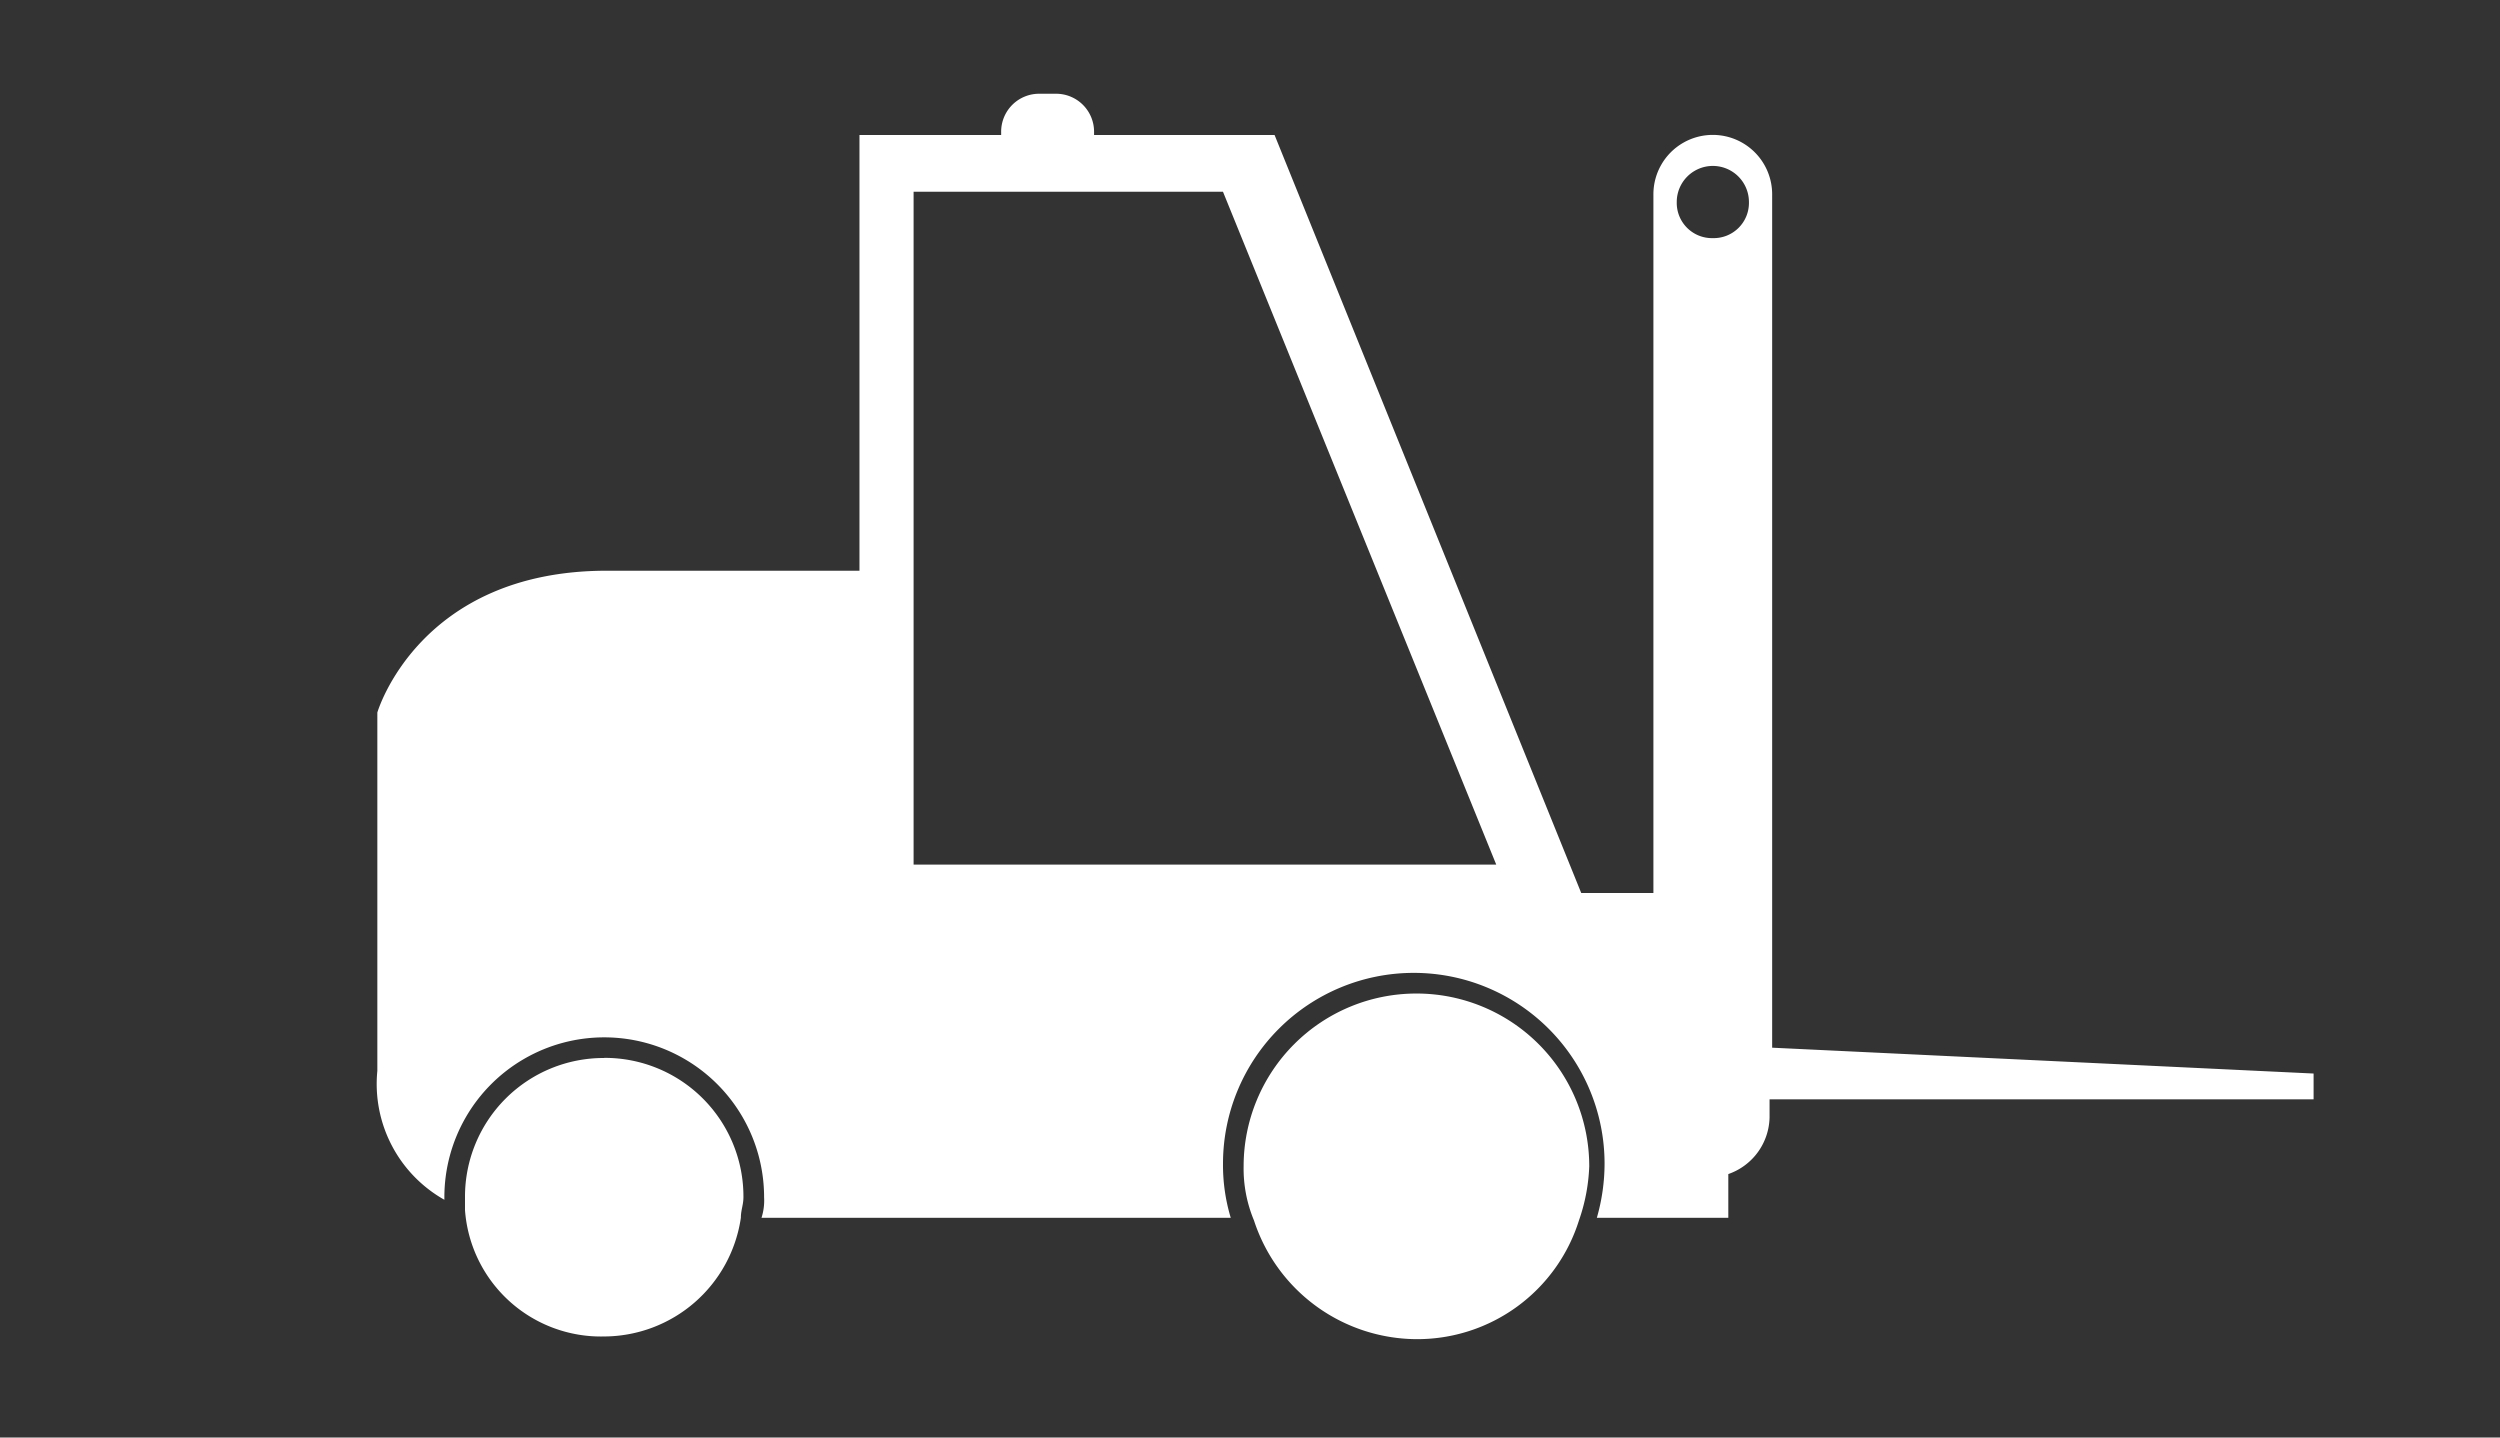
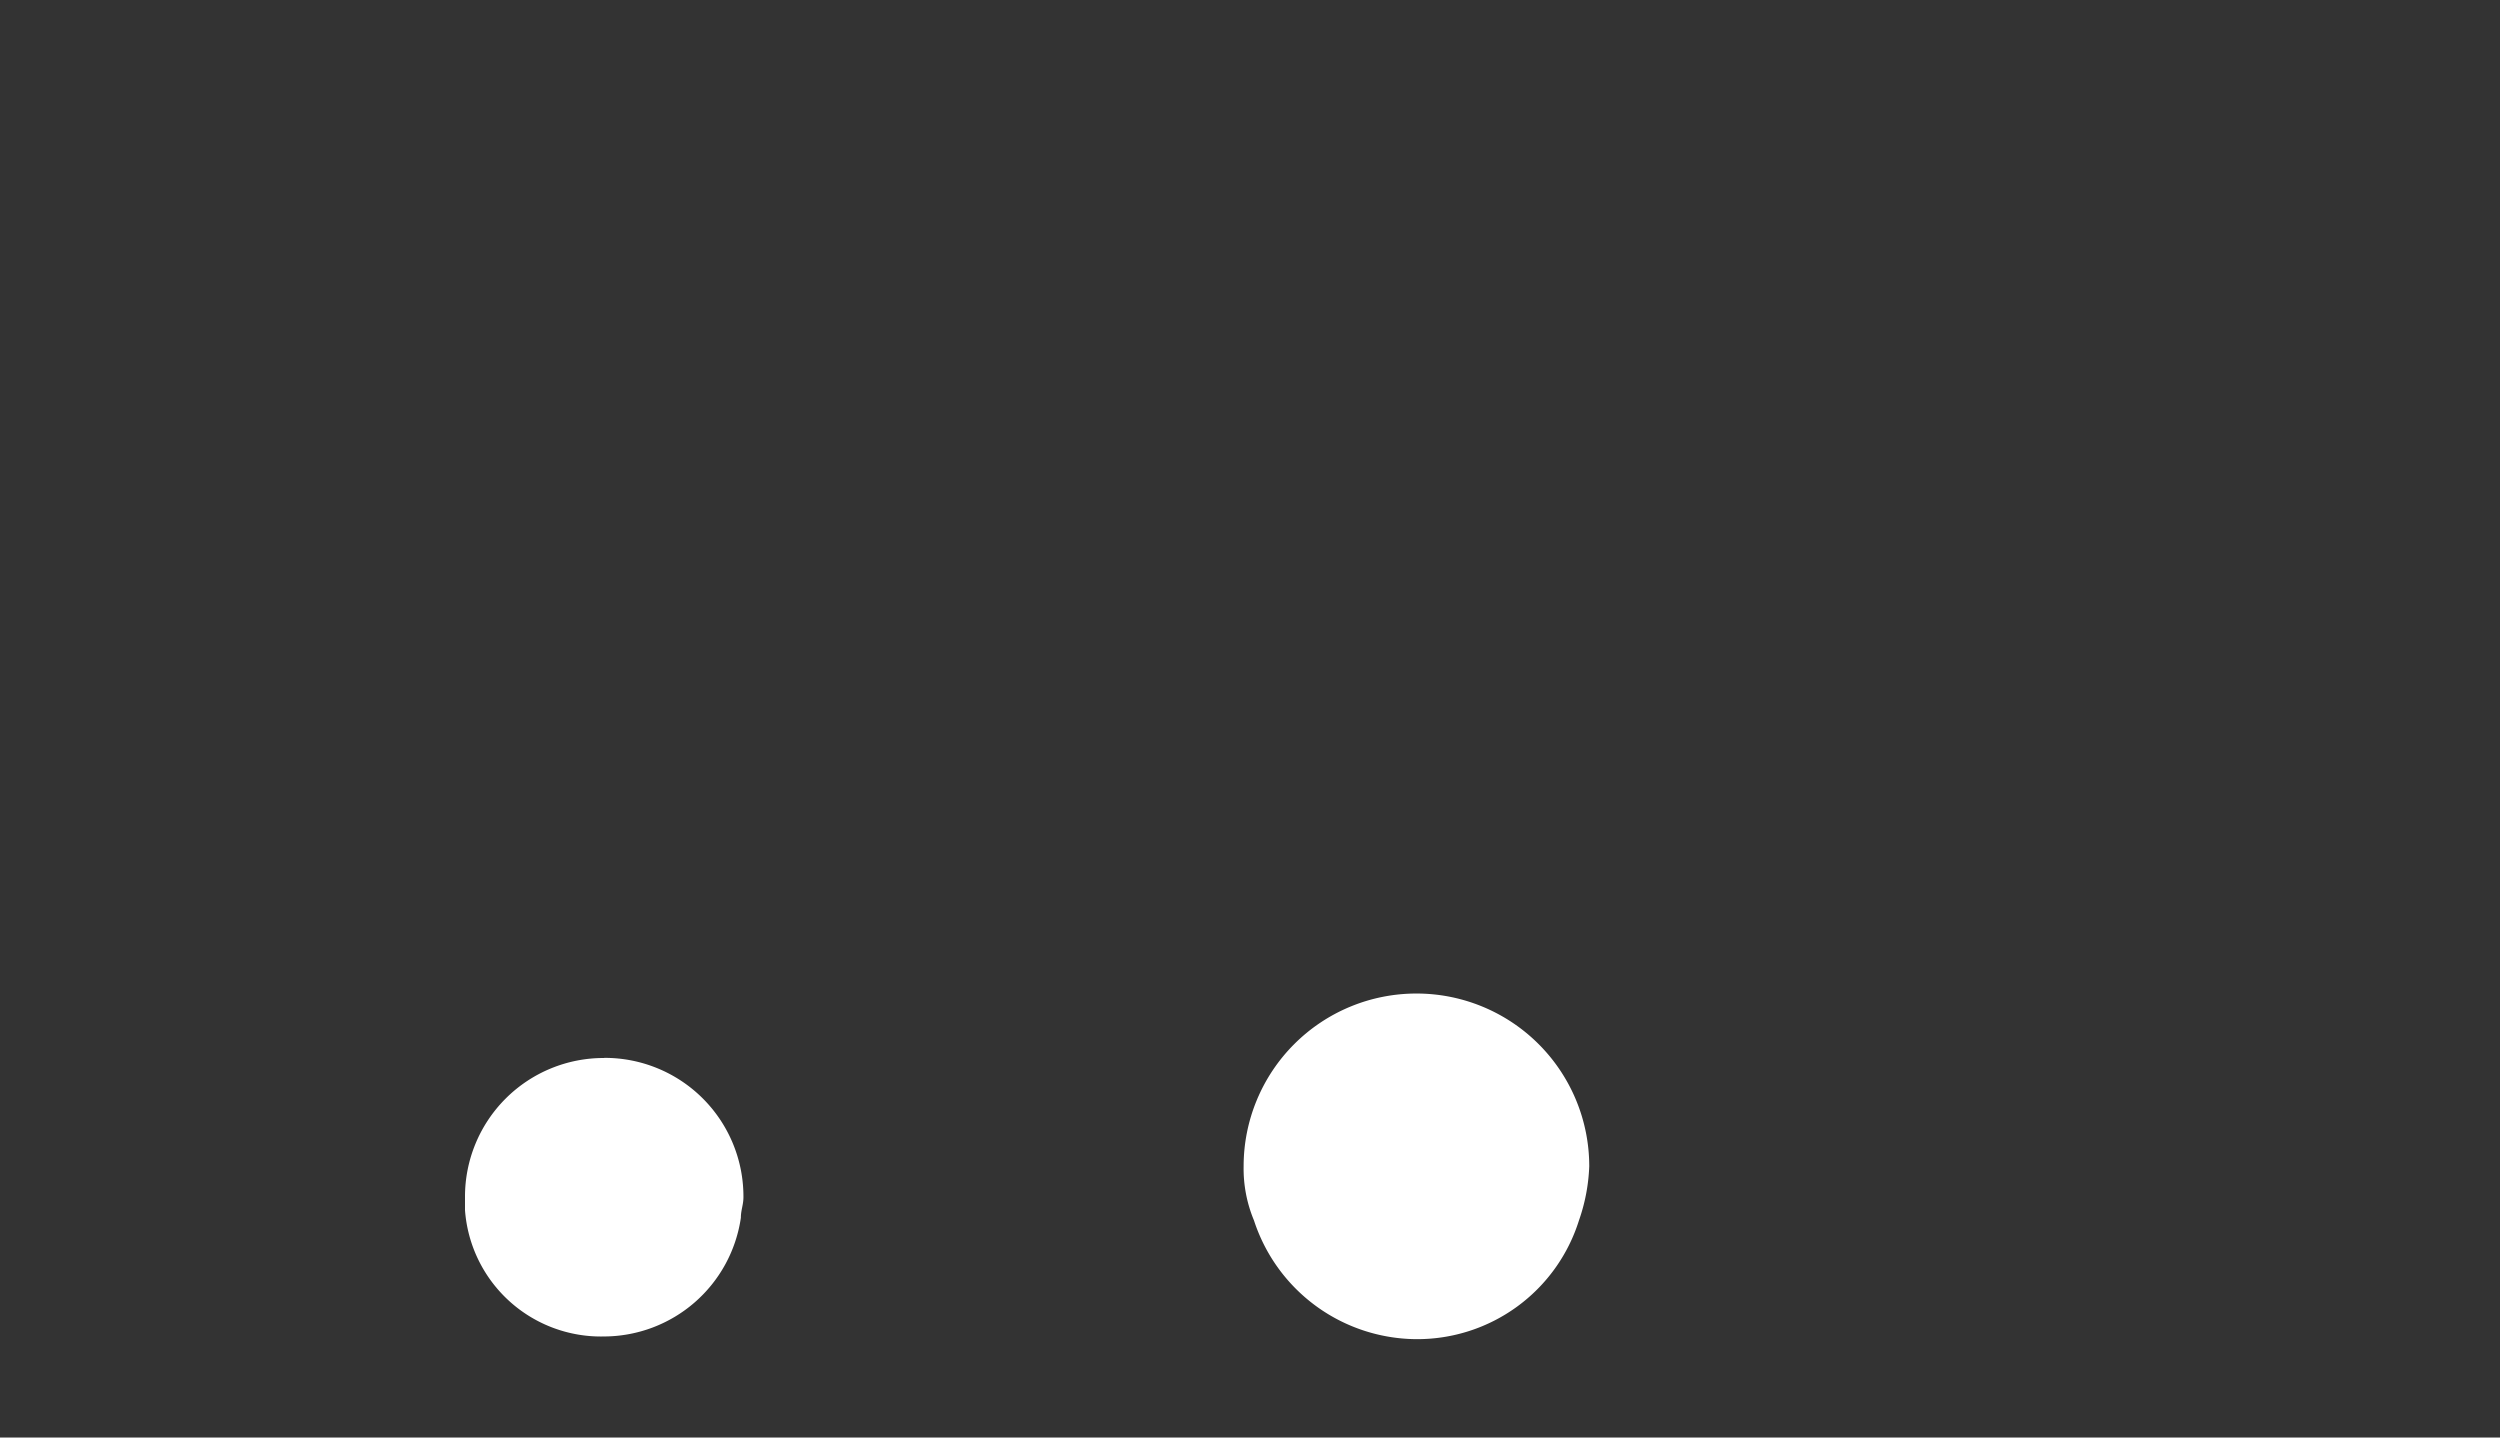
<svg xmlns="http://www.w3.org/2000/svg" width="80" height="46" viewBox="0 0 80 46">
  <rect x="0" y="0" width="80" height="46" fill="#333333" stroke="none" />
  <defs>
    <clipPath id="clip-path">
-       <rect id="Rectangle_54" data-name="Rectangle 54" width="62.11" height="36.14" fill="none" />
-     </clipPath>
+       </clipPath>
    <clipPath id="clip-path-2">
      <rect id="Rectangle_55" data-name="Rectangle 55" width="8.955" height="9.062" fill="none" />
    </clipPath>
    <clipPath id="clip-path-3">
      <rect id="Rectangle_56" data-name="Rectangle 56" width="11.241" height="11.157" fill="none" />
    </clipPath>
  </defs>
  <g id="Group_1021" data-name="Group 1021" transform="translate(-1208 -785)">
    <g id="Group_997" data-name="Group 997" transform="translate(179 128)">
      <rect id="Rectangle_23" data-name="Rectangle 23" width="80" height="46" transform="translate(1029 657)" fill="#08c" fill-opacity="0" />
    </g>
    <g id="Group_1010" data-name="Group 1010" transform="translate(1220 788)">
      <g id="Group_1005" data-name="Group 1005">
        <g id="Group_1004" data-name="Group 1004" clip-path="url(#clip-path)">
          <path id="Path_499" data-name="Path 499" d="M45.16,30.526V3.217a1.9,1.9,0,0,0-3.8,0V25.575h-2.31L29.237,1.319H23.461V1.238A1.215,1.215,0,0,0,22.225,0h-.5a1.215,1.215,0,0,0-1.237,1.238v.082H15.954V15.263H7.868C1.846,15.263.526,19.8.526,19.8V31.269a4.253,4.253,0,0,0,2.145,4.124v-.082a5.115,5.115,0,1,1,10.231,0,1.811,1.811,0,0,1-.083.659H27.835a5.857,5.857,0,0,1-.248-1.733,6.105,6.105,0,0,1,12.21,0,6.3,6.3,0,0,1-.247,1.733h4.207v-1.4a1.962,1.962,0,0,0,1.32-1.815v-.577H62.486v-.825ZM17.686,24.668V3.135h9.9l8.745,21.533ZM43.262,4.62a1.128,1.128,0,0,1-1.155-1.155,1.155,1.155,0,1,1,2.31,0A1.128,1.128,0,0,1,43.262,4.62" transform="translate(-0.451)" fill="#fff" />
        </g>
      </g>
      <g id="Group_1007" data-name="Group 1007" transform="translate(2.858 30.805)">
        <g id="Group_1006" data-name="Group 1006" clip-path="url(#clip-path-2)">
          <path id="Path_500" data-name="Path 500" d="M24.613,215.938a4.437,4.437,0,0,0-4.456,4.455v.413a4.362,4.362,0,0,0,4.456,4.043,4.438,4.438,0,0,0,4.372-3.8c0-.247.082-.413.082-.66a4.437,4.437,0,0,0-4.455-4.455" transform="translate(-20.135 -215.887)" fill="#fff" />
        </g>
      </g>
      <g id="Group_1009" data-name="Group 1009" transform="translate(27.626 28.709)">
        <g id="Group_1008" data-name="Group 1008" clip-path="url(#clip-path-3)">
          <path id="Path_501" data-name="Path 501" d="M200.053,201.505a5.528,5.528,0,0,0-5.528,5.527,4.3,4.3,0,0,0,.331,1.733,5.5,5.5,0,0,0,5.2,3.8,5.424,5.424,0,0,0,5.2-3.8,5.887,5.887,0,0,0,.329-1.733,5.528,5.528,0,0,0-5.527-5.527" transform="translate(-194.355 -201.421)" fill="#fff" />
        </g>
      </g>
    </g>
  </g>
</svg>